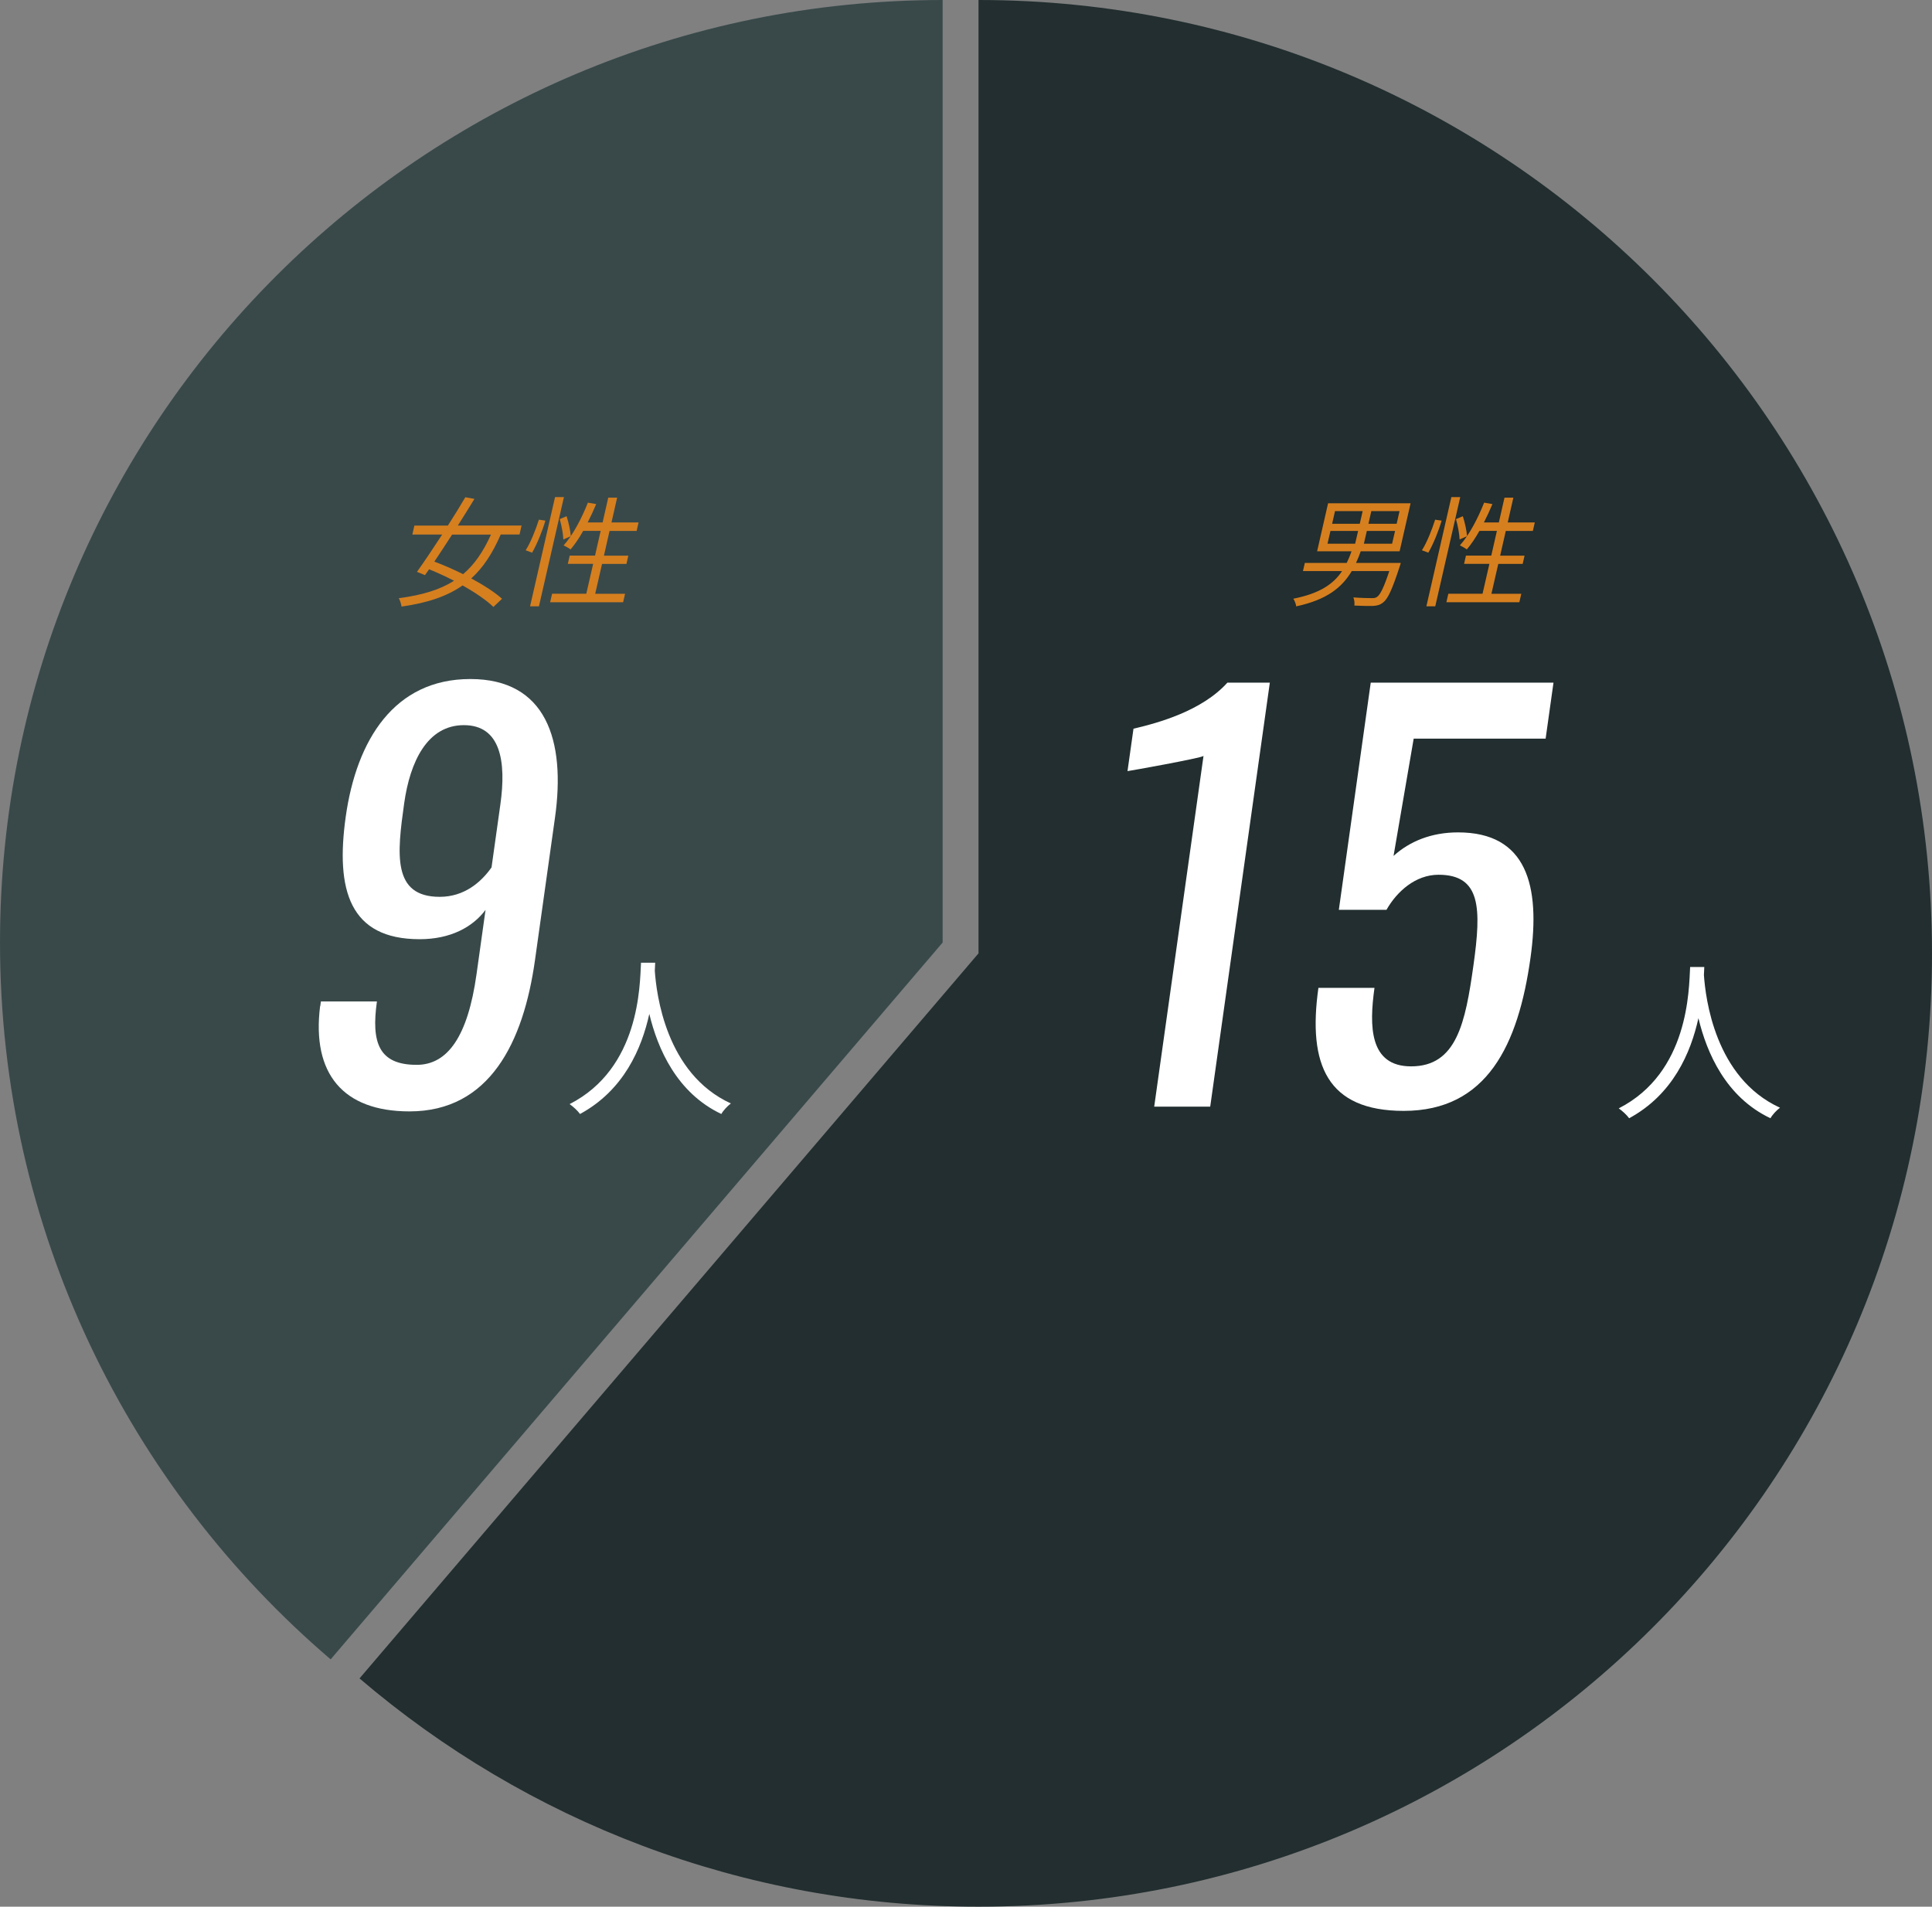
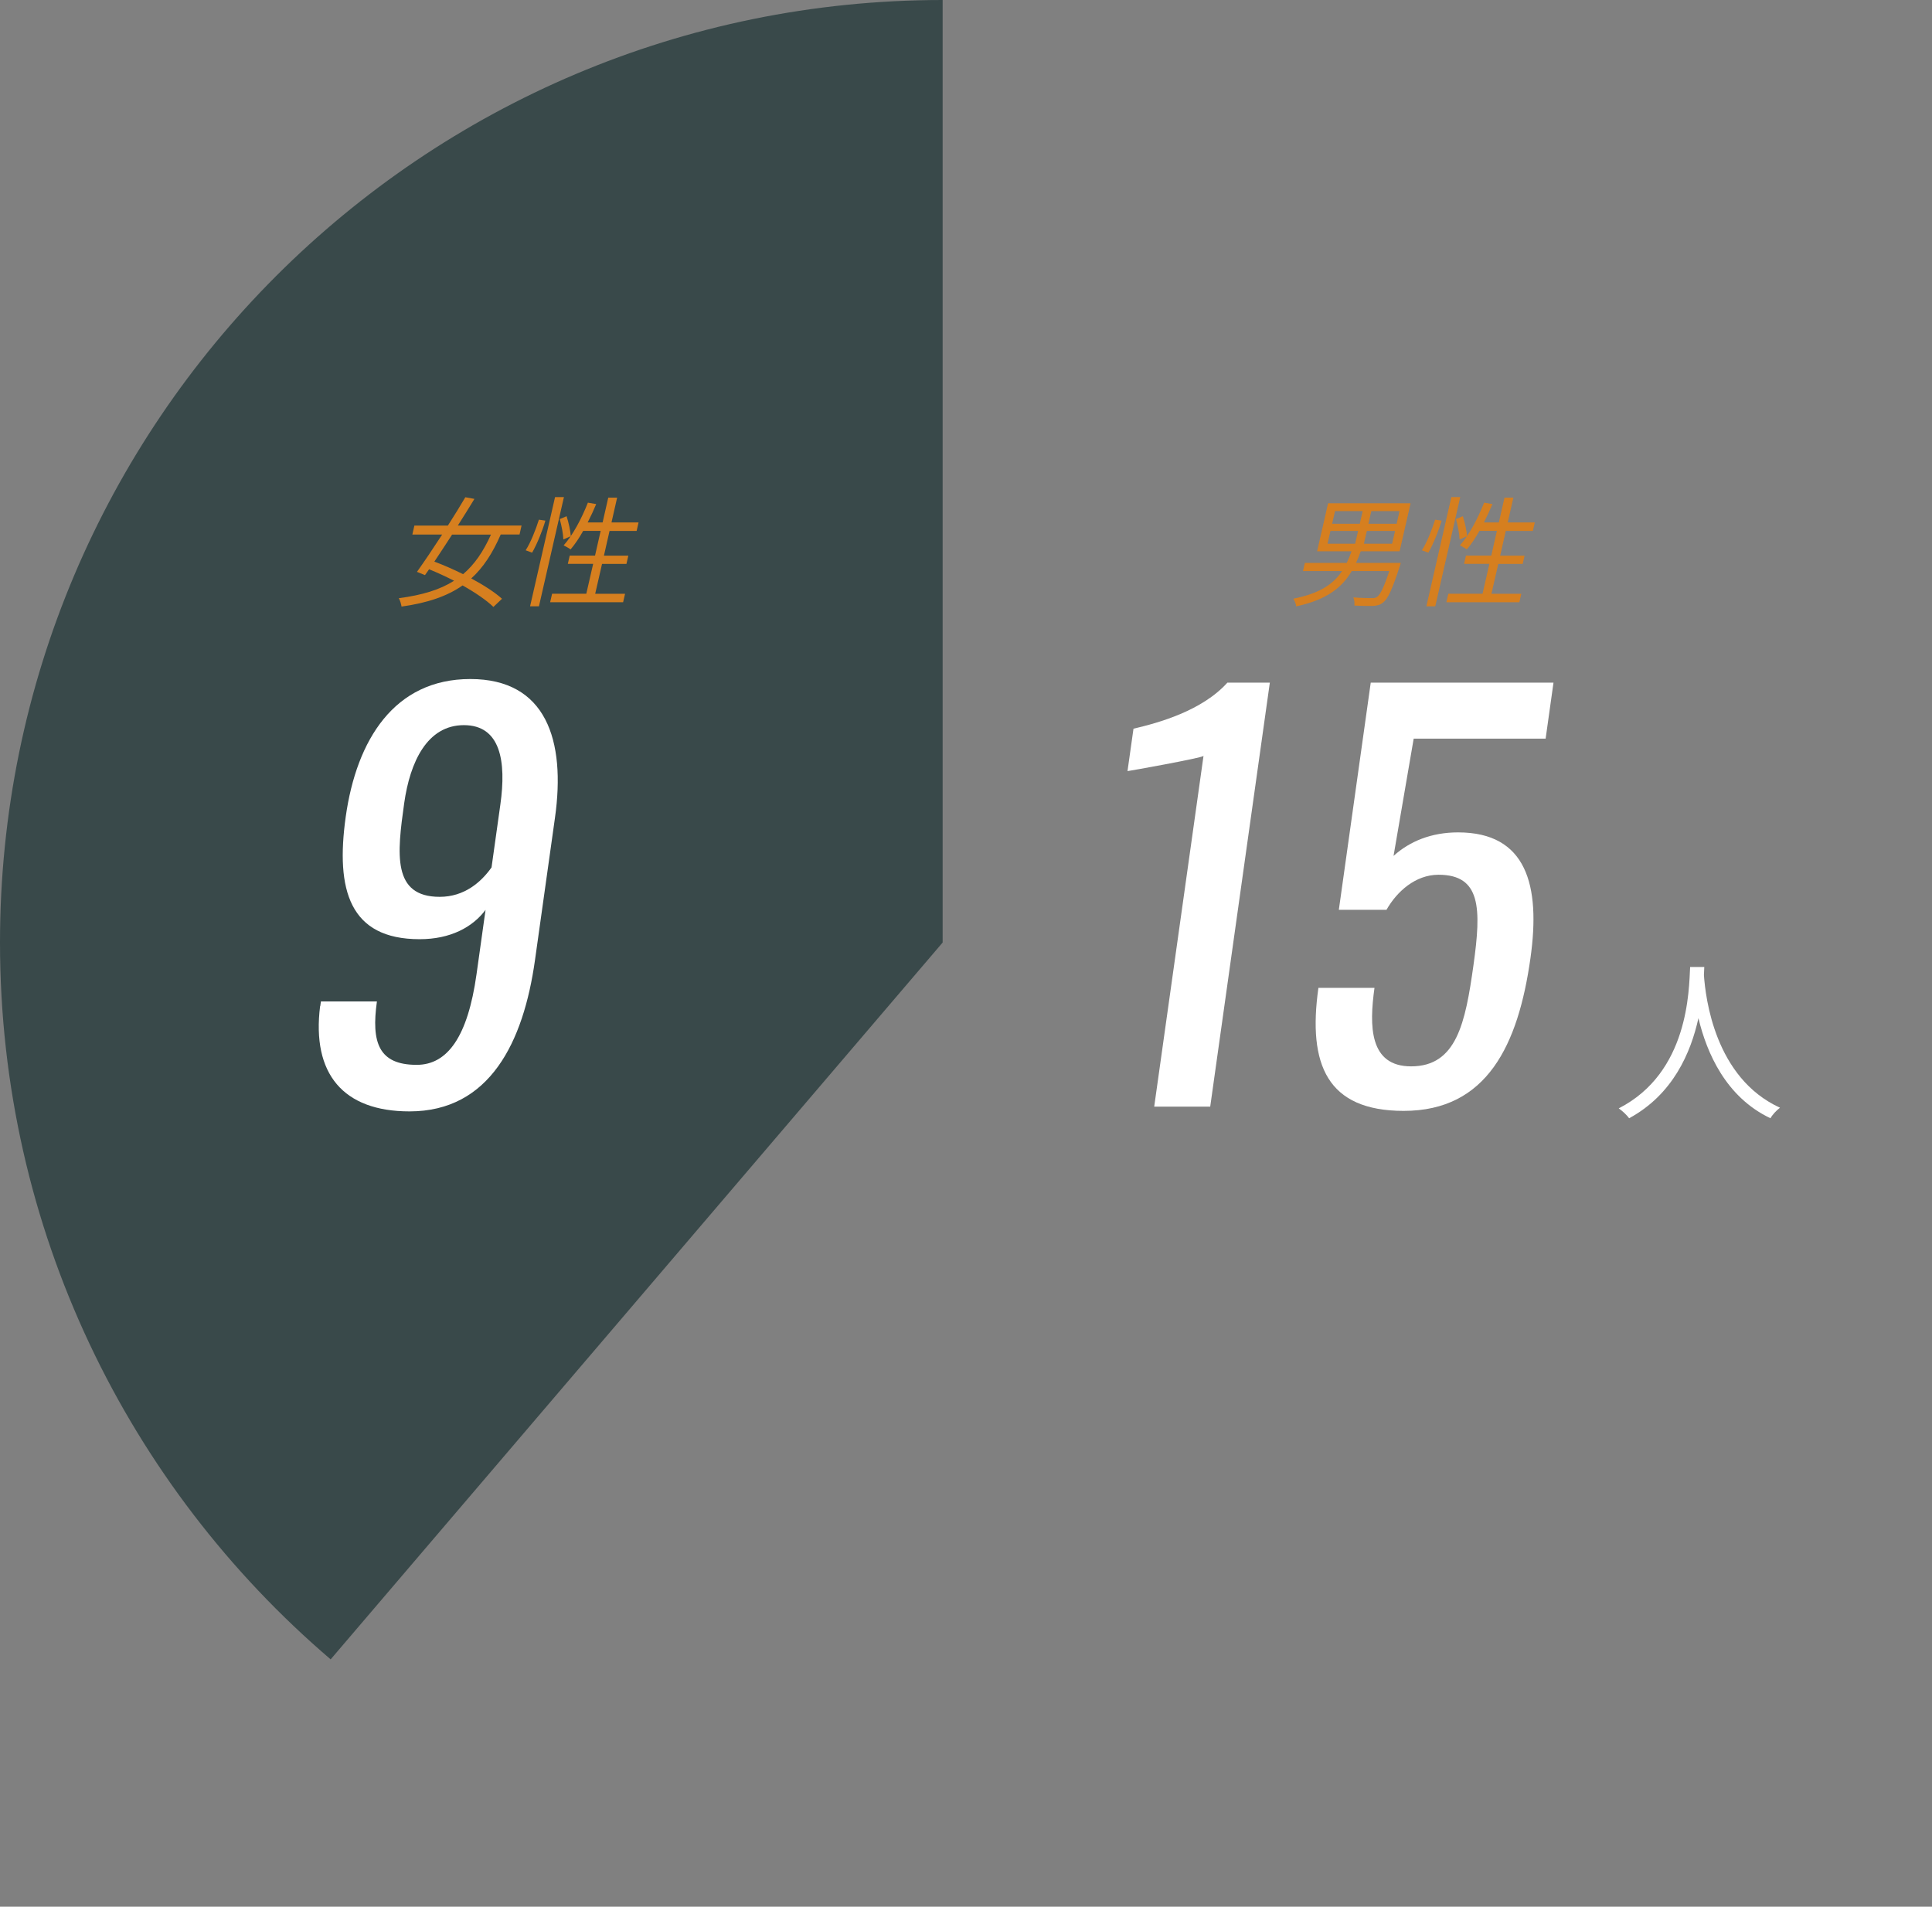
<svg xmlns="http://www.w3.org/2000/svg" id="_レイヤー_2" data-name="レイヤー 2" viewBox="0 0 267.67 264.2">
  <rect x="0" y="0" width="267.67" height="264.2" fill="#808080" stroke="none" />
  <defs>
    <style>
      .cls-1 {
        fill: #39494a;
      }

      .cls-1, .cls-2, .cls-3, .cls-4 {
        stroke-width: 0px;
      }

      .cls-2 {
        fill: #fff;
      }

      .cls-3 {
        fill: #222e2f;
      }

      .cls-4 {
        fill: #d67f1f;
      }
    </style>
  </defs>
  <g id="_レイヤー_1-2" data-name="レイヤー 1">
    <g>
-       <path class="cls-3" d="M135.57,0v132.1l-85.76,100.47c23.08,19.72,53.03,31.63,85.76,31.63,72.96,0,132.1-59.14,132.1-132.1S208.53,0,135.57,0Z" />
      <path class="cls-1" d="M130.6,0C58.47,0,0,58.47,0,130.6c0,39.76,17.78,75.37,45.81,99.33l84.79-99.33V0Z" />
    </g>
    <g>
      <path class="cls-2" d="M166.73,104.75c-.26.29-10.38,2.1-10.52,2.1l.83-5.88c3.45-.8,9.49-2.47,13.01-6.38h5.88l-8.26,58.75h-7.76l6.83-48.59Z" />
      <path class="cls-2" d="M182.67,136.88h7.76c-.74,5.29-.73,10.88,5.07,10.88,6.31,0,7.52-6.02,8.64-14,1.11-7.91,1.04-12.55-4.84-12.55-3.19,0-5.77,2.32-7.21,4.86h-6.6l4.42-31.48h25.32l-1.09,7.76h-18.28l-2.79,16.25c2.24-2.03,5.25-3.26,8.94-3.26,9.5,0,11.45,7.33,10.03,17.41-1.69,12.04-6.02,21.18-17.56,21.18-10.59,0-13.32-6.38-11.82-17.04Z" />
    </g>
    <path class="cls-2" d="M236.12,134c-.02.31-.02.7-.05,1.1.22,3.17,1.51,14.26,10.54,18.39-.5.38-1.06.98-1.32,1.46-6.19-2.93-8.83-9.07-9.98-13.87-1.06,4.8-3.53,10.58-9.6,13.87-.31-.43-.89-.98-1.44-1.37,9.72-4.97,9.72-16.42,9.89-19.59h1.97Z" />
    <path class="cls-2" d="M44.37,139.42l.09-.65h7.76c-.79,5.66.22,8.78,5.51,8.78,4.28,0,7.08-3.92,8.29-12.55l1.25-8.92c-1.79,2.39-4.85,4.06-9.13,4.06-9.72,0-11.66-6.82-10.24-16.97,1.5-10.66,6.74-19.08,17.26-19.08s13.24,8.49,11.73,19.22l-2.77,19.73c-1.6,11.39-6.28,20.96-17.38,20.96-9.21,0-13.56-5.22-12.39-14.58ZM68.1,120.2l1.22-8.7c.85-6.02.03-11.02-5.05-11.02s-7.46,5.08-8.27,10.81c-.99,7.04-1.68,12.98,4.92,12.98,3.41,0,5.73-2.03,7.17-4.06Z" />
-     <path class="cls-2" d="M90.77,133.41c-.02.31-.02.7-.05,1.1.22,3.17,1.51,14.26,10.54,18.39-.5.38-1.06.98-1.32,1.46-6.19-2.93-8.83-9.07-9.98-13.87-1.06,4.8-3.53,10.58-9.6,13.87-.31-.43-.89-.98-1.44-1.37,9.72-4.97,9.72-16.42,9.89-19.59h1.97Z" />
    <g>
      <path class="cls-4" d="M194.07,78.01s-.1.38-.17.55c-1.02,3.13-1.62,4.42-2.27,4.92-.44.35-.83.45-1.42.48-.52.02-1.54,0-2.57-.05.05-.35,0-.81-.14-1.13,1.06.08,2.13.1,2.53.1.35,0,.55-.02.75-.17.45-.3.95-1.31,1.7-3.58h-5.2c-1.35,2.27-3.44,3.98-7.7,4.89-.02-.33-.23-.81-.4-1.06,3.7-.73,5.57-2.05,6.76-3.83h-5.42l.26-1.13h5.8c.25-.5.47-1.04.67-1.61h-4.77l1.52-6.65h11.43l-1.52,6.65h-5.39c-.19.55-.4,1.09-.65,1.61h6.21ZM183.92,75.34h3.83l.41-1.77h-3.83l-.41,1.77ZM184.56,72.58h3.83l.4-1.76h-3.83l-.4,1.76ZM193.28,73.57h-3.91l-.41,1.77h3.91l.41-1.77ZM193.9,70.82h-3.91l-.4,1.76h3.91l.4-1.76Z" />
      <path class="cls-4" d="M197,76.25c.7-1.09,1.41-2.9,1.83-4.24l.9.13c-.39,1.36-1.14,3.23-1.84,4.44l-.89-.33ZM201.08,68.88h1.23l-3.46,15.13h-1.23l3.46-15.13ZM210.77,82.27l-.27,1.18h-10.11l.27-1.18h4.74l.95-4.14h-3.51l.26-1.14h3.51l.78-3.43h-2.42c-.56.99-1.14,1.86-1.75,2.57-.21-.17-.7-.43-.96-.56,1.29-1.44,2.46-3.66,3.36-5.92l1.15.2c-.36.86-.76,1.72-1.18,2.54h2.07l.78-3.43h1.23l-.78,3.43h3.75l-.27,1.18h-3.75l-.78,3.43h3.38l-.26,1.14h-3.38l-.95,4.14h4.14ZM202.67,71.53c.29.9.54,2.07.58,2.77l-1.03.45c-.02-.71-.24-1.91-.5-2.82l.95-.4Z" />
    </g>
    <g>
      <path class="cls-4" d="M69.37,74.07c-1.12,2.57-2.4,4.56-4.08,6.08,1.73.93,3.27,1.92,4.26,2.82l-1.19,1.13c-.96-.93-2.51-1.99-4.27-2.98-2.13,1.49-4.83,2.42-8.46,2.93-.05-.36-.2-.86-.38-1.16,3.28-.43,5.73-1.19,7.66-2.42-1.14-.58-2.33-1.13-3.46-1.59-.2.28-.39.56-.57.81l-1.11-.45c.97-1.36,2.23-3.23,3.49-5.17h-4.13l.28-1.24h4.64c.88-1.38,1.72-2.73,2.42-3.93l1.26.23c-.69,1.14-1.48,2.4-2.3,3.69h8.83l-.28,1.24h-2.62ZM62.64,74.07c-.85,1.31-1.69,2.6-2.46,3.75,1.28.48,2.65,1.08,3.98,1.74,1.6-1.36,2.81-3.15,3.86-5.48h-5.37Z" />
      <path class="cls-4" d="M72.83,76.25c.7-1.09,1.41-2.9,1.83-4.24l.9.13c-.39,1.36-1.14,3.23-1.84,4.44l-.89-.33ZM76.9,68.88h1.23l-3.46,15.13h-1.23l3.46-15.13ZM86.6,82.27l-.27,1.18h-10.11l.27-1.18h4.74l.95-4.14h-3.51l.26-1.14h3.51l.78-3.43h-2.42c-.56.99-1.14,1.86-1.75,2.57-.21-.17-.7-.43-.96-.56,1.29-1.44,2.46-3.66,3.36-5.92l1.15.2c-.36.86-.76,1.72-1.18,2.54h2.07l.78-3.43h1.23l-.78,3.43h3.75l-.27,1.18h-3.75l-.78,3.43h3.38l-.26,1.14h-3.38l-.95,4.14h4.14ZM78.5,71.53c.29.9.54,2.07.58,2.77l-1.03.45c-.02-.71-.24-1.91-.5-2.82l.95-.4Z" />
    </g>
  </g>
</svg>